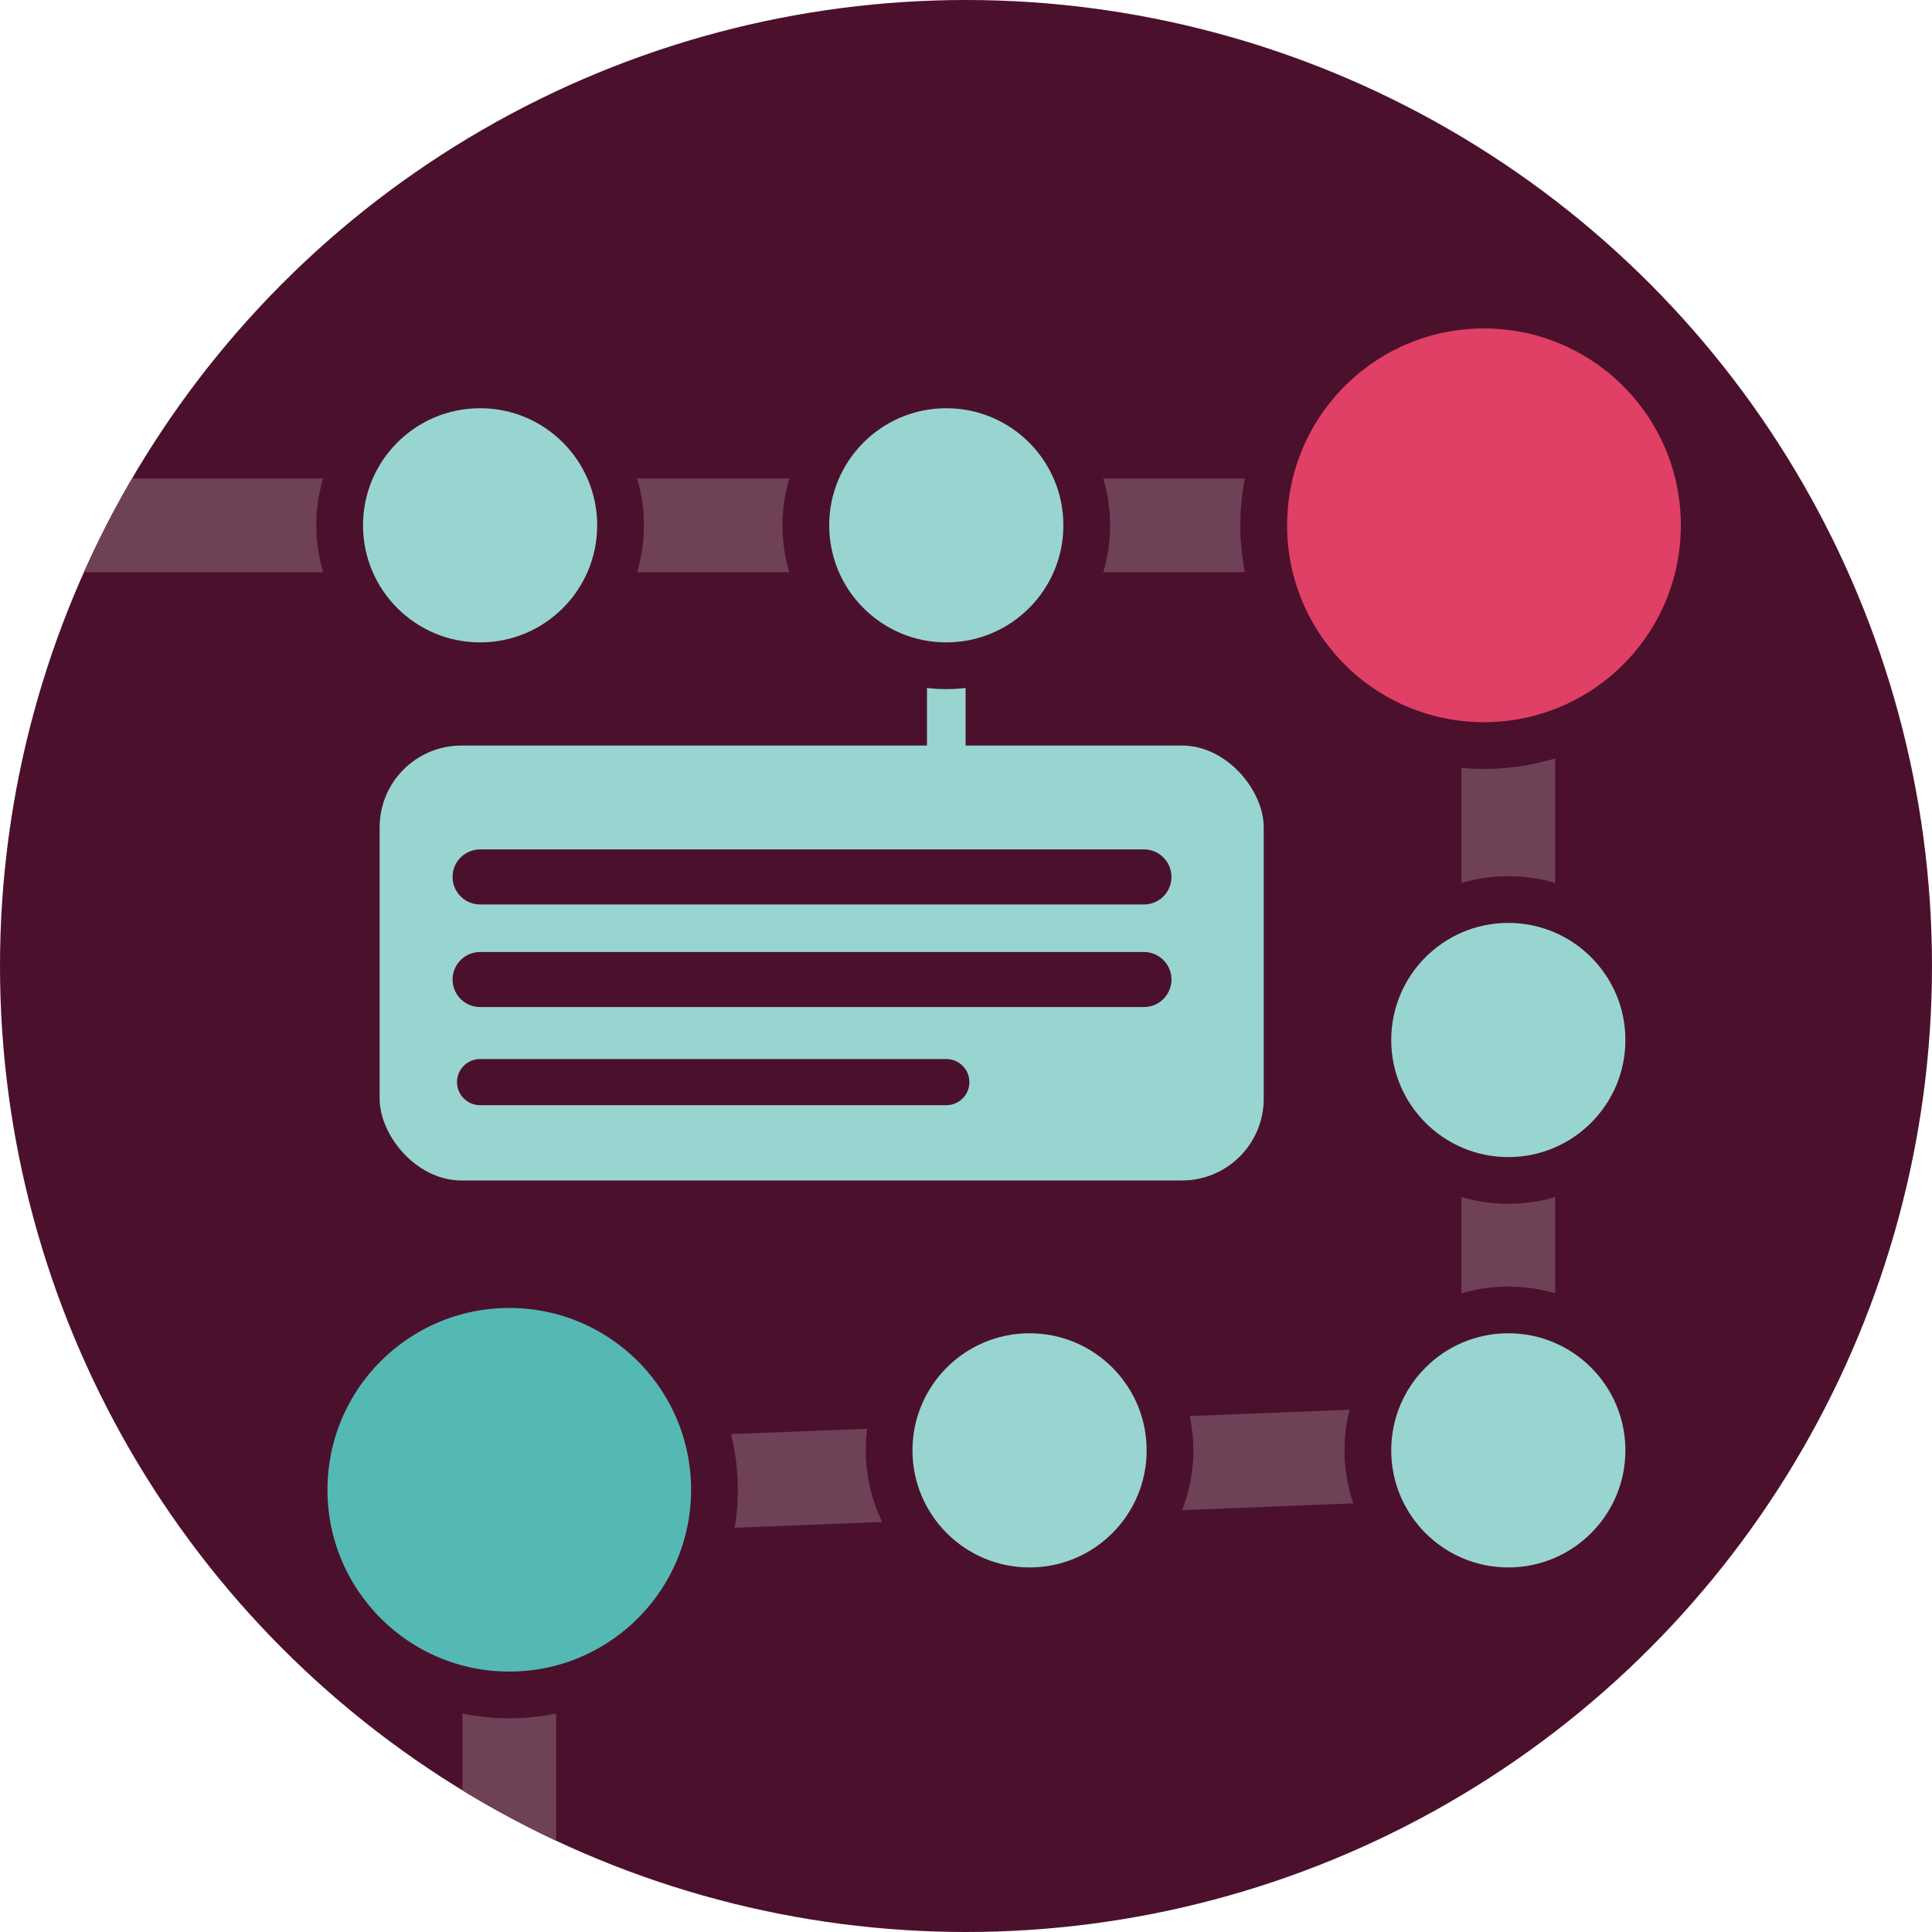
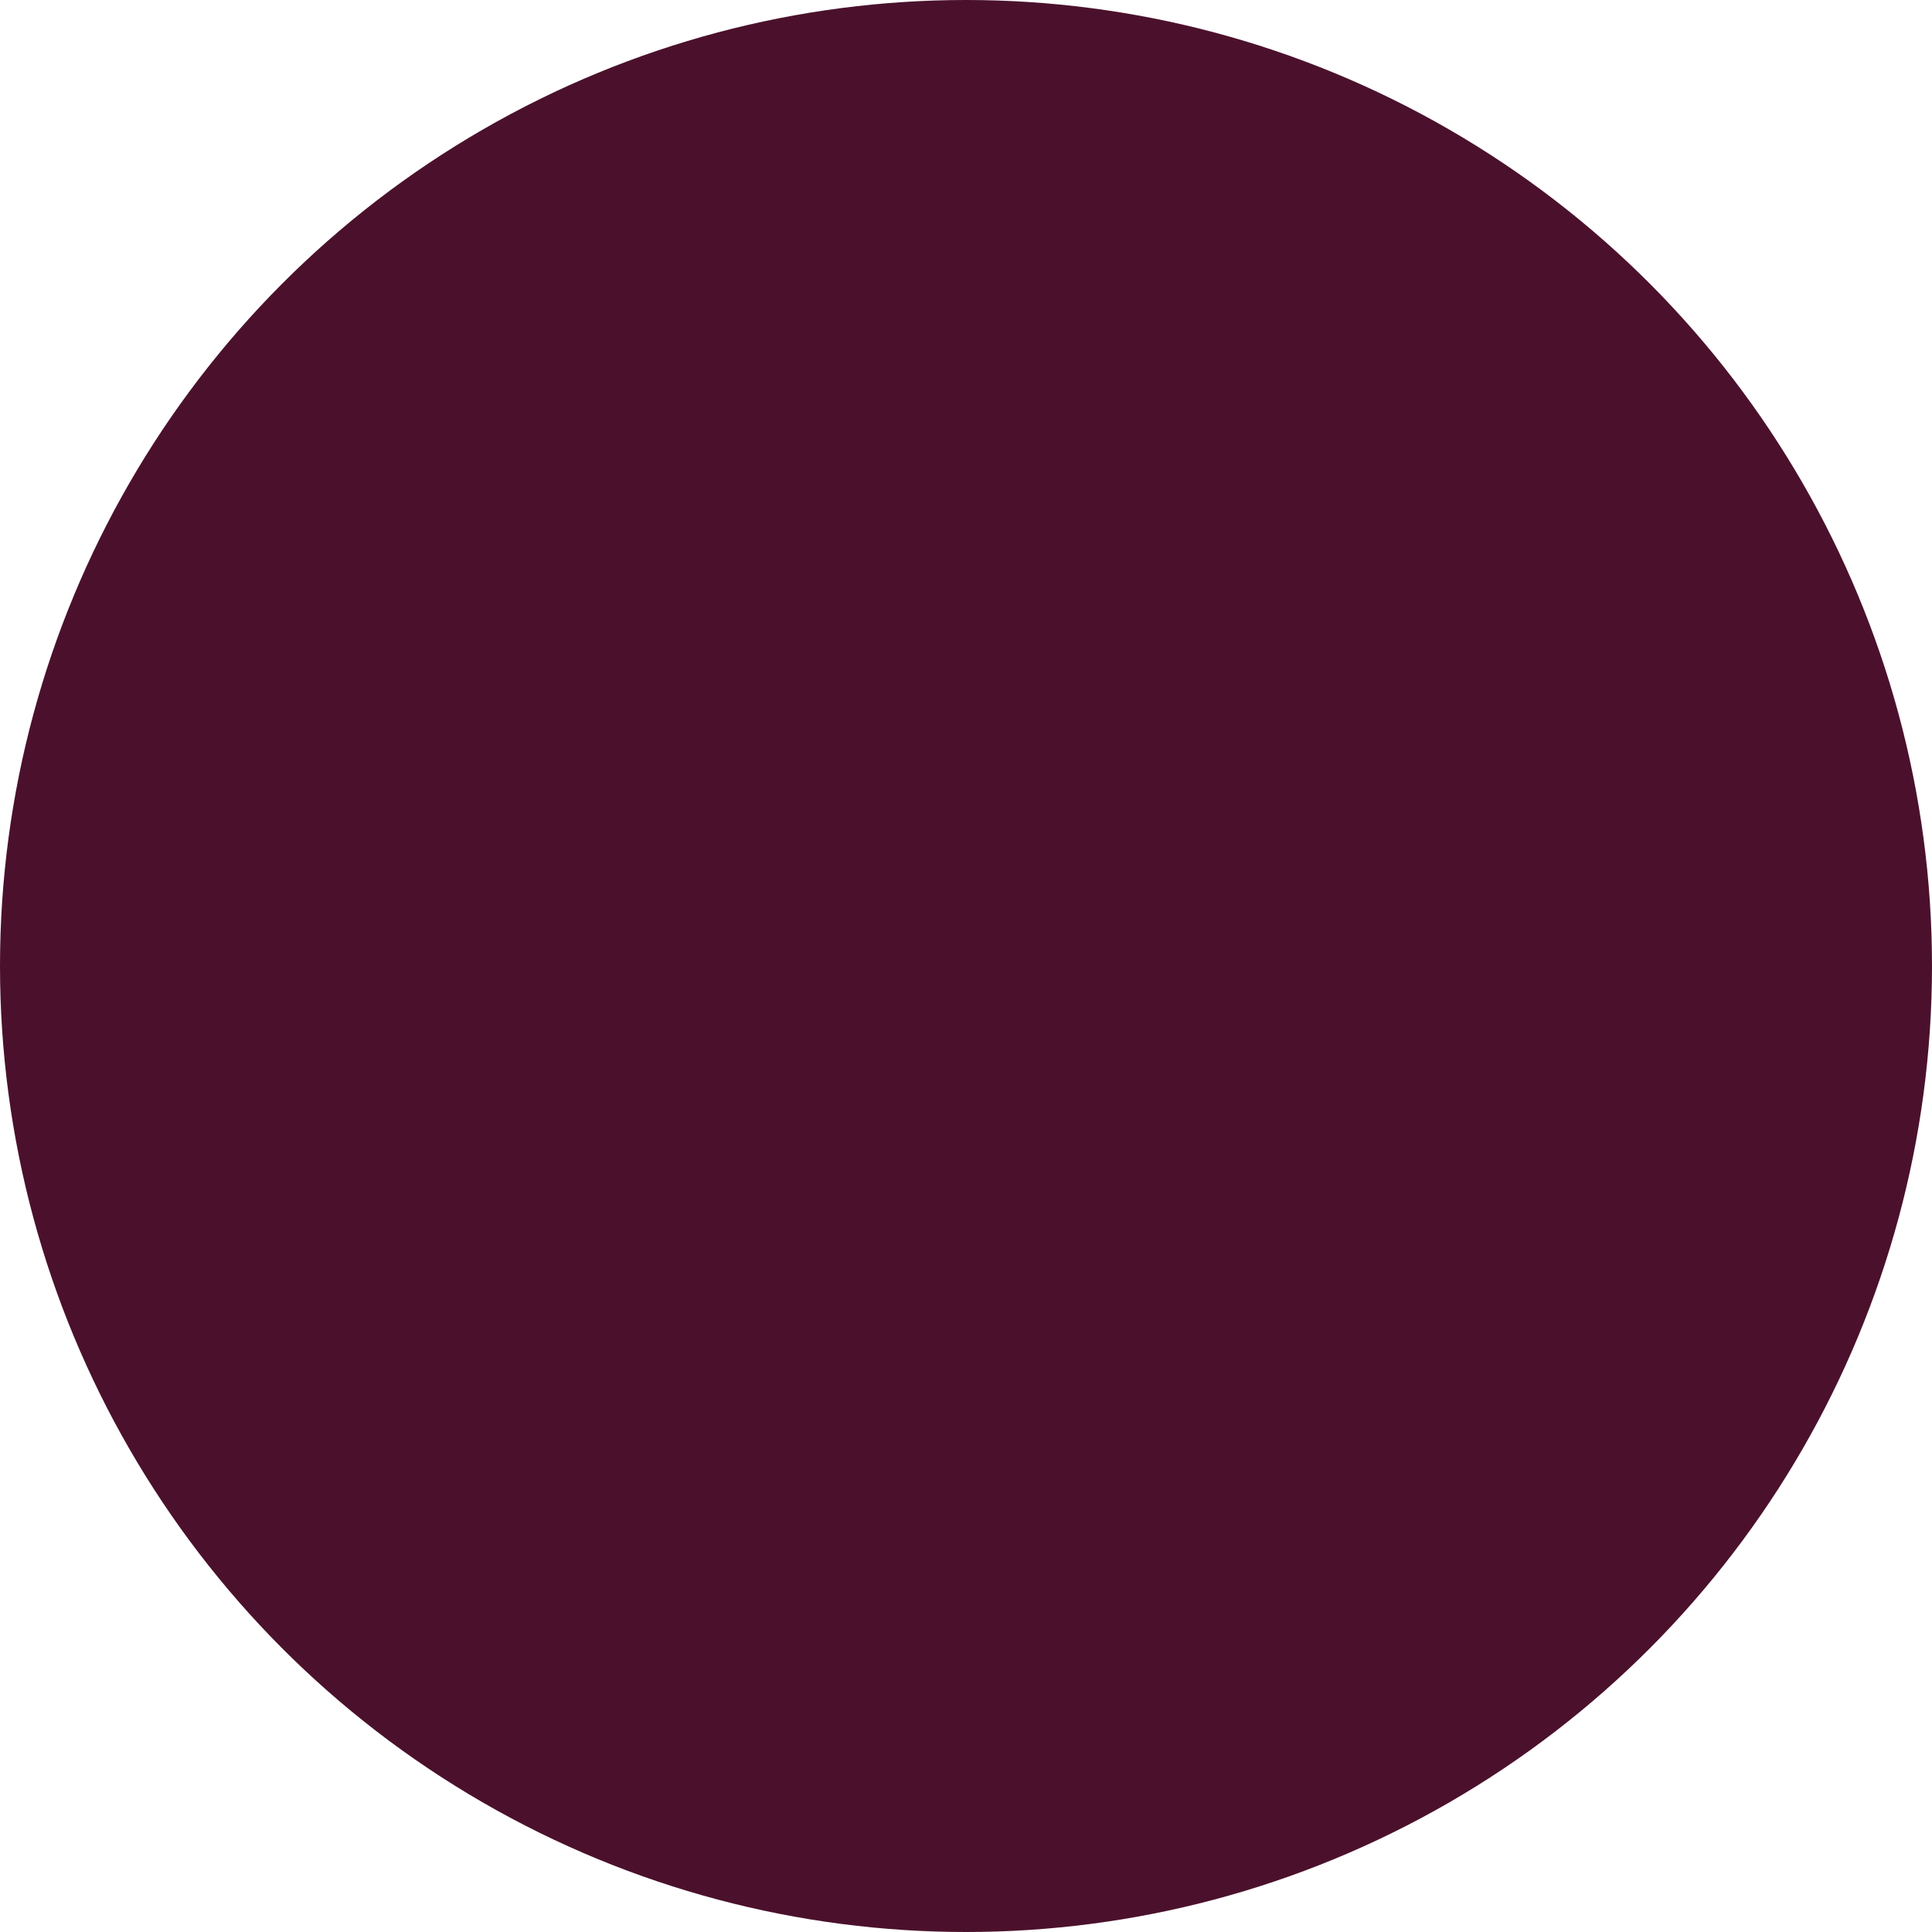
<svg xmlns="http://www.w3.org/2000/svg" id="Layer_2" data-name="Layer 2" viewBox="0 0 100 100">
  <defs>
    <style>
      .cls-1 {
        clip-path: url(#clippath);
      }

      .cls-2, .cls-3, .cls-4 {
        fill: none;
      }

      .cls-2, .cls-5, .cls-6 {
        stroke-width: 0px;
      }

      .cls-7, .cls-8, .cls-9 {
        stroke-width: 2.42px;
      }

      .cls-7, .cls-8, .cls-9, .cls-10, .cls-3, .cls-11, .cls-4 {
        stroke-miterlimit: 10;
      }

      .cls-7, .cls-8, .cls-9, .cls-10, .cls-11 {
        stroke: #4b112c;
      }

      .cls-7, .cls-6 {
        fill: #98d5d1;
      }

      .cls-8 {
        fill: #54b9b3;
      }

      .cls-9 {
        fill: #e03f66;
      }

      .cls-10 {
        stroke-width: 2.39px;
      }

      .cls-10, .cls-11 {
        fill: #6f4156;
        stroke-linecap: round;
      }

      .cls-3 {
        stroke: #98d5d1;
        stroke-width: 2px;
      }

      .cls-11 {
        stroke-width: 2.85px;
      }

      .cls-5 {
        fill: #4b112c;
      }

      .cls-4 {
        stroke: #6f4156;
        stroke-width: 4.85px;
      }
    </style>
    <clipPath id="clippath">
-       <circle class="cls-2" cx="50" cy="50" r="50" />
-     </clipPath>
+       </clipPath>
  </defs>
  <circle class="cls-5" cx="50" cy="50" r="50" />
  <g class="cls-1">
    <g>
      <polyline class="cls-4" points="-9.08 27.19 78.07 27.19 78.07 75.07 26.36 77.11 26.36 115.34" />
      <circle class="cls-7" cx="24.85" cy="27.19" r="7.27" />
      <line class="cls-3" x1="48.98" y1="27.19" x2="48.98" y2="44.09" />
-       <circle class="cls-7" cx="48.98" cy="27.19" r="7.27" />
      <circle class="cls-9" cx="76.81" cy="27.19" r="11.4" />
      <circle class="cls-7" cx="78.07" cy="53.83" r="7.27" />
-       <circle class="cls-7" cx="78.07" cy="75.07" r="7.27" />
      <circle class="cls-7" cx="53.29" cy="75.07" r="7.27" />
-       <circle class="cls-8" cx="26.36" cy="77.11" r="10.62" />
      <rect class="cls-6" x="19.65" y="38.59" width="45.76" height="22.51" rx="4.23" ry="4.23" />
      <line class="cls-11" x1="59.21" y1="45.39" x2="24.85" y2="45.39" />
      <line class="cls-11" x1="59.21" y1="50.7" x2="24.85" y2="50.7" />
      <line class="cls-10" x1="48.98" y1="56.01" x2="24.85" y2="56.01" />
    </g>
  </g>
</svg>